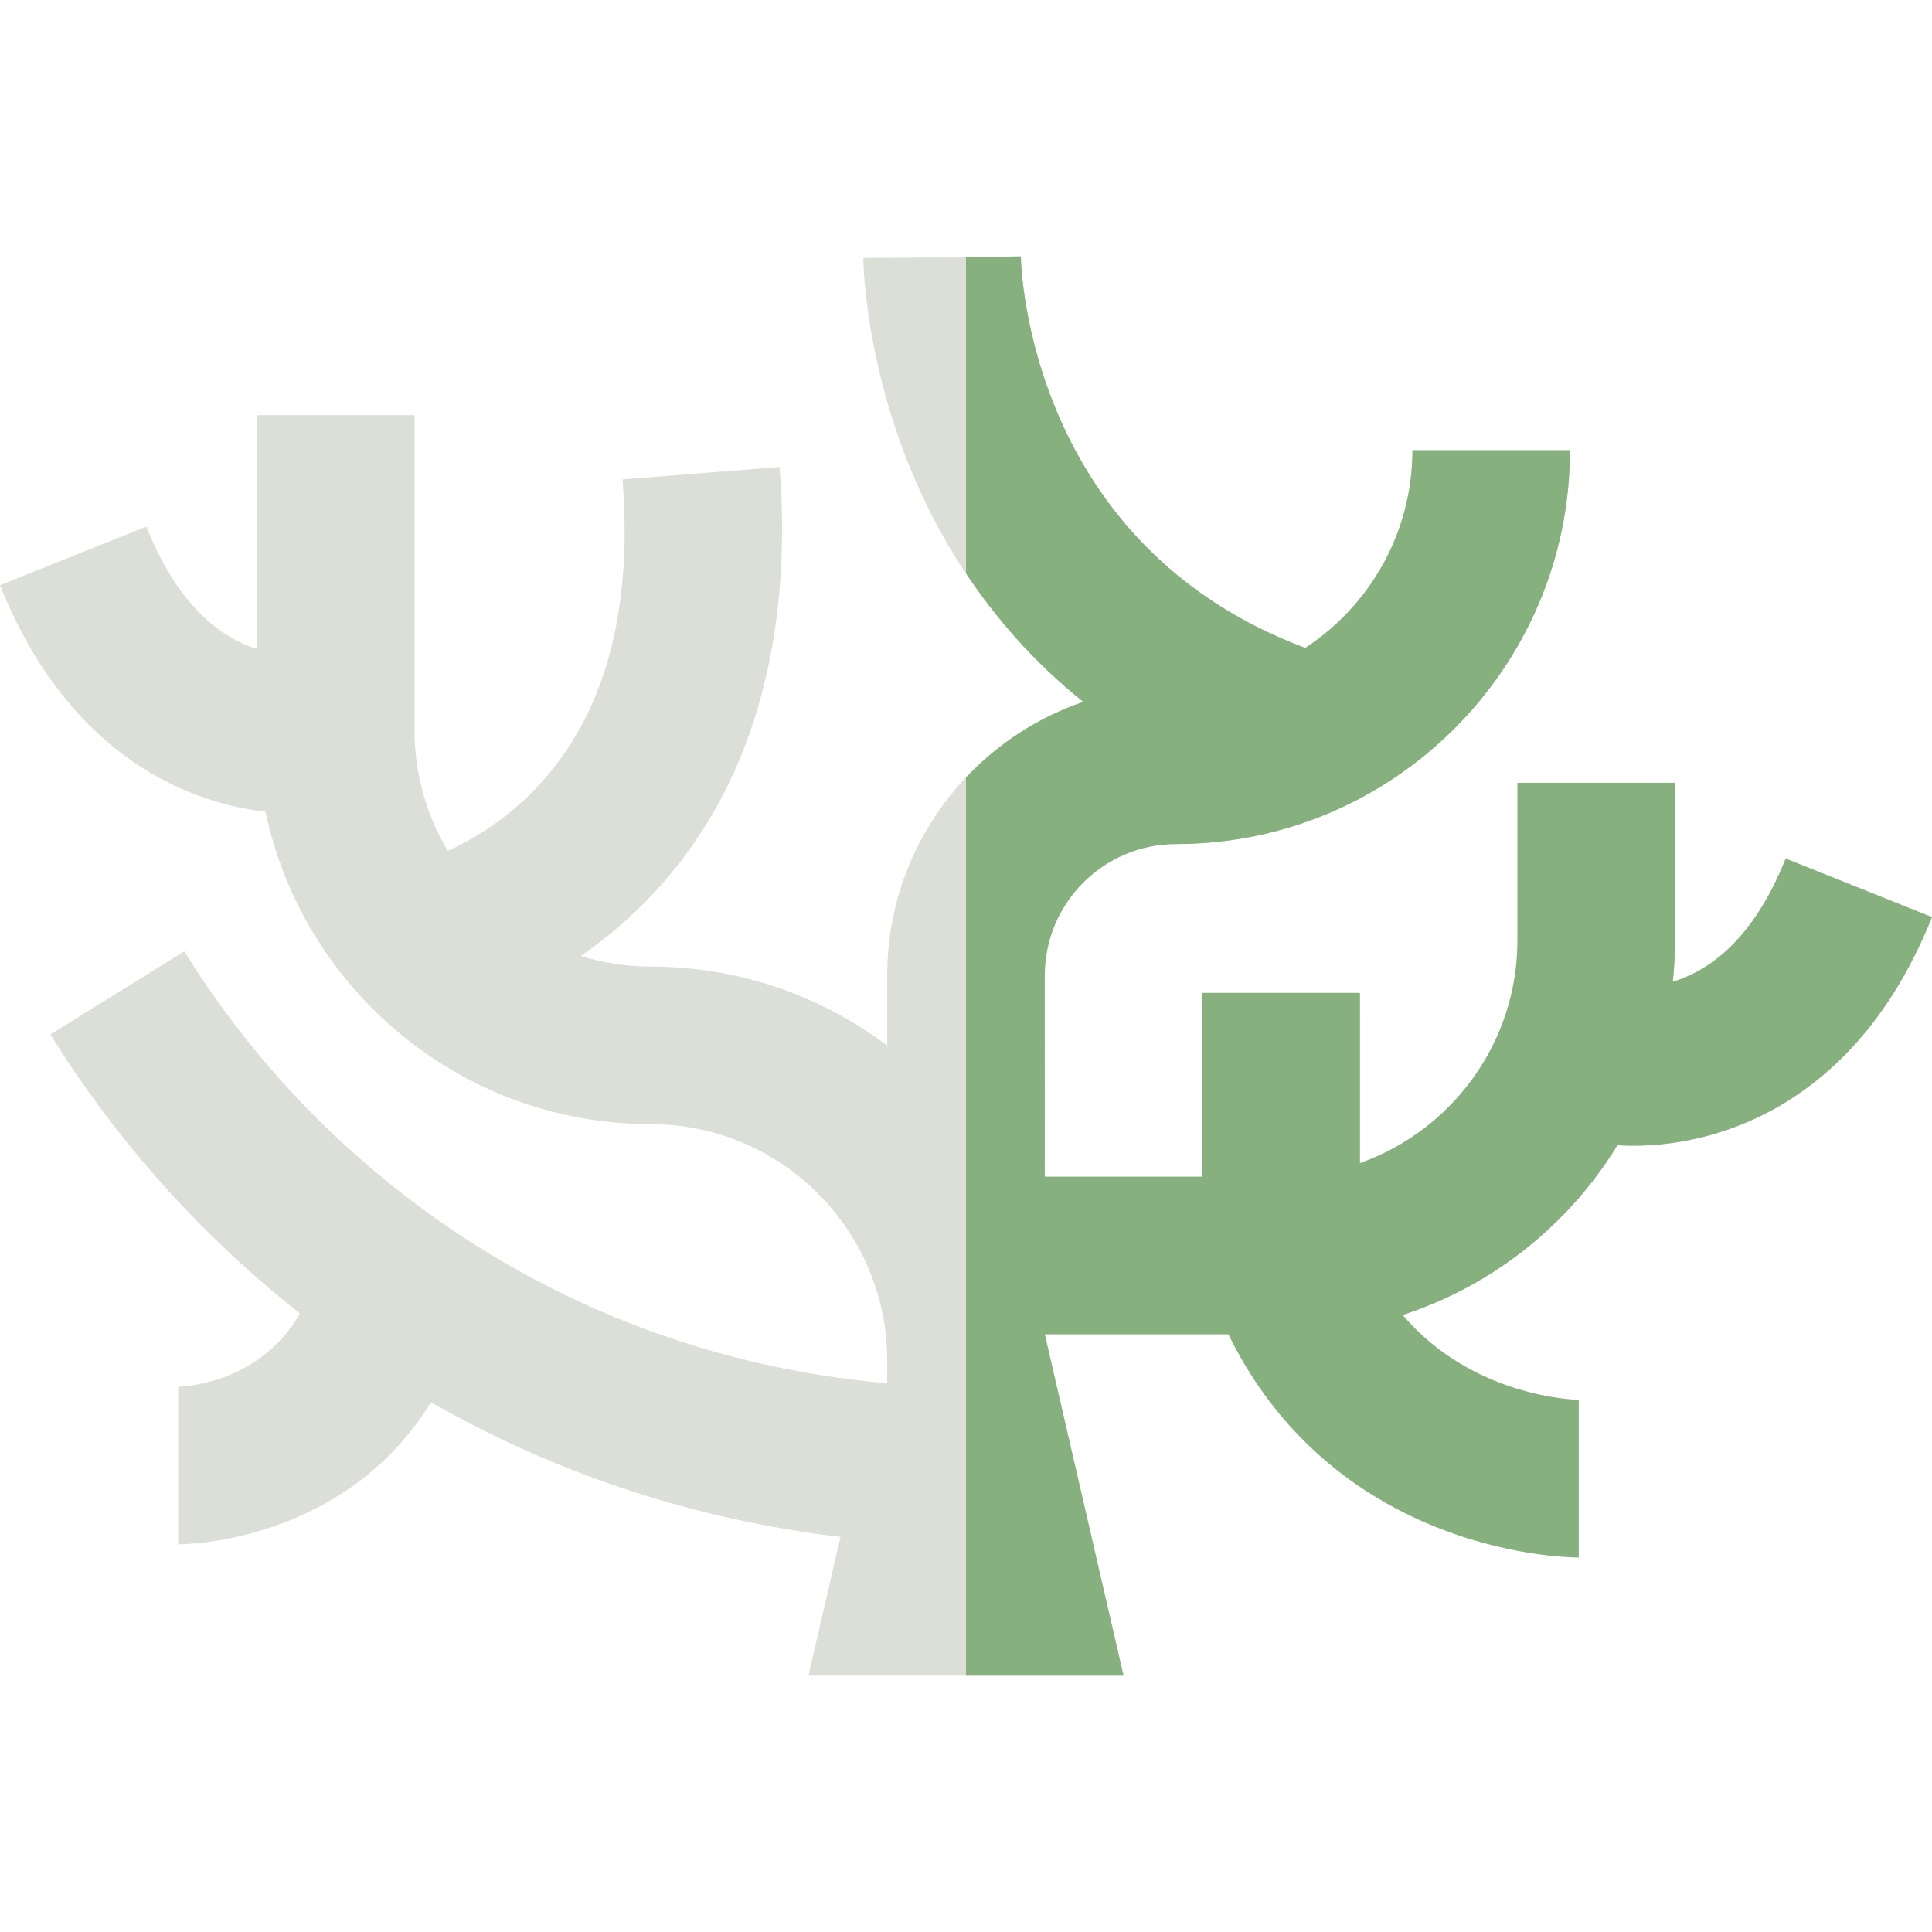
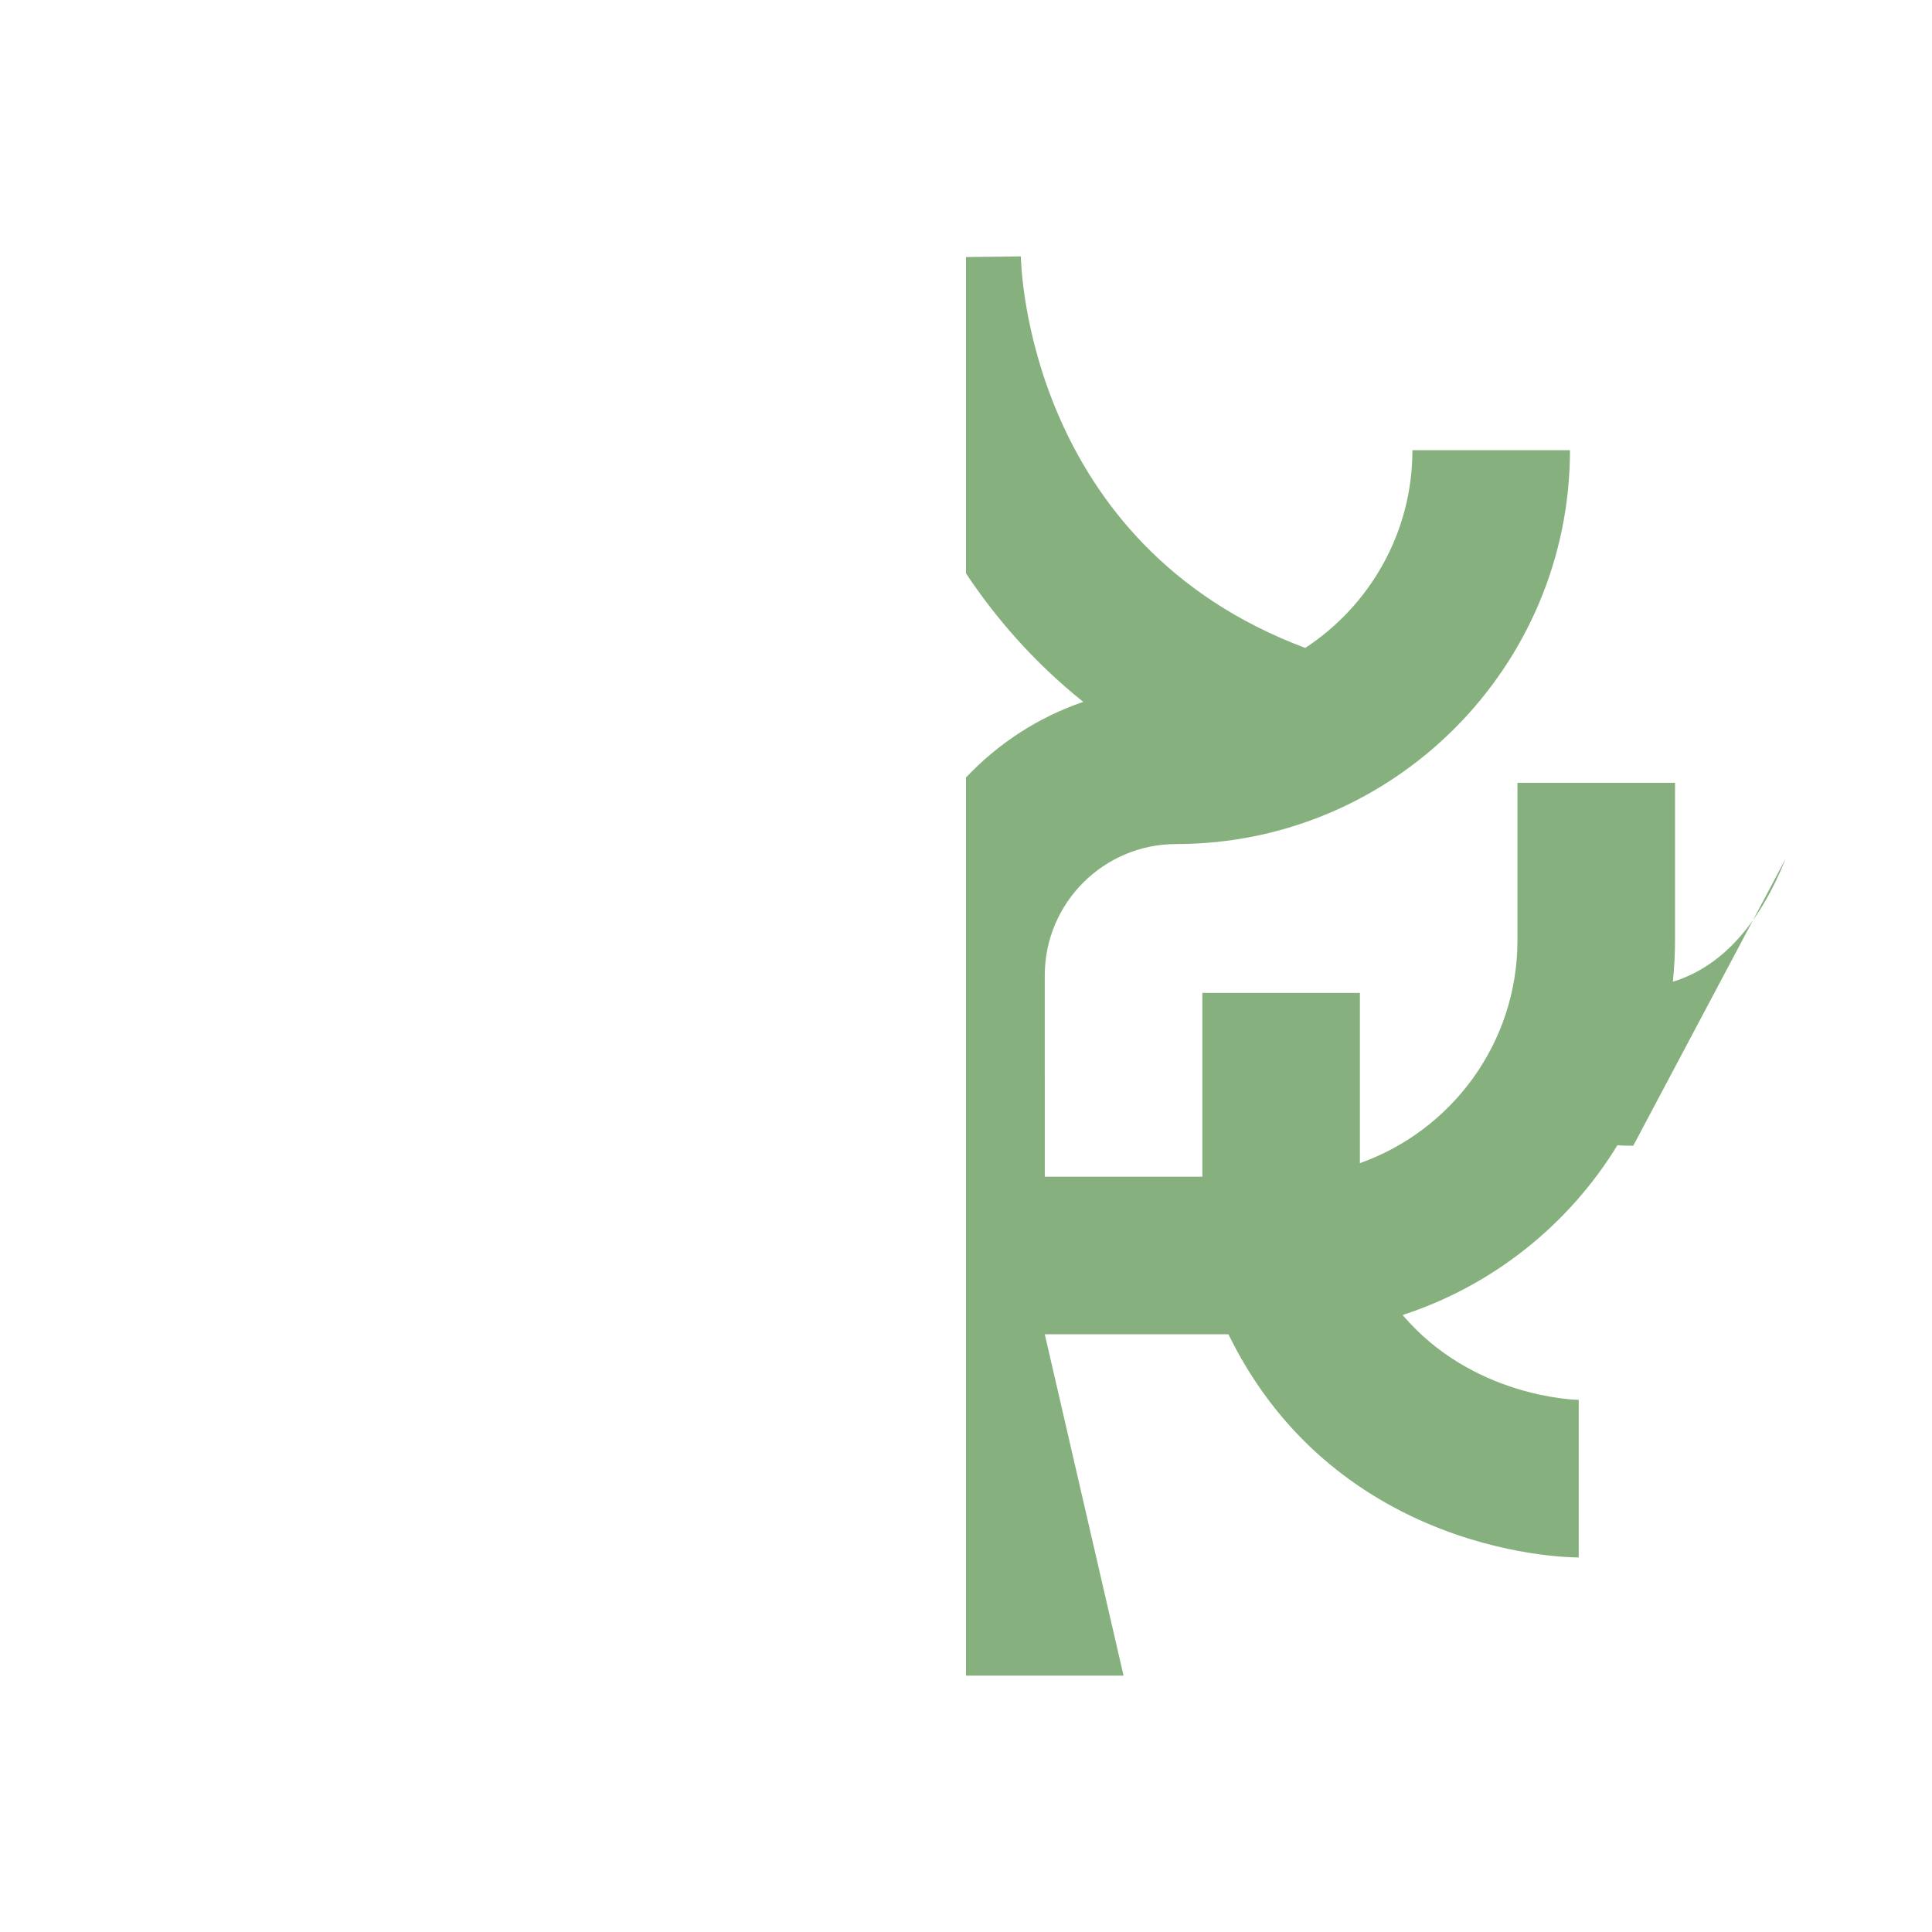
<svg xmlns="http://www.w3.org/2000/svg" version="1.1" width="512" height="512" x="0" y="0" viewBox="0 0 367.855 367.855" style="enable-background:new 0 0 512 512" xml:space="preserve" class="">
  <g>
    <g id="XMLID_3_">
      <g id="XMLID_985_">
-         <path id="XMLID_986_" style="" d="M340,163.472c-4.924,12.309-11.837,20.095-20.547,23.142    c-0.317,0.111-0.63,0.207-0.941,0.303c0.271-2.588,0.415-5.214,0.415-7.873v-30h-30v30c0,19.555-12.541,36.227-30,42.42v-32.42    h-30v35h-30V185.71c0-13.785,11.215-25,25-25c41.356,0,75-33.645,75-75h-30c0,15.741-8.13,29.611-20.404,37.655    c-52.565-19.68-54.112-72.267-54.152-74.552L179.372,49l-15,0.116c0.006,0.819,0.267,20.325,10.038,42.645    c5.711,13.044,15.438,28.737,31.845,41.878c-21.681,7.379-37.328,27.925-37.328,52.07v13.375    c-12.544-9.438-28.129-15.041-45-15.041c-4.646,0-9.129-0.708-13.349-2.021c3.188-2.198,6.472-4.777,9.724-7.812    c26.839-25.037,30.113-60.203,28.134-85.294l-29.907,2.359c2.076,26.308-3.893,46.524-17.738,60.088    c-5.496,5.384-11.279,8.711-15.534,10.658c-4.015-6.73-6.33-14.588-6.33-22.979v-60h-30v44.543    c-0.176-0.058-0.35-0.107-0.527-0.17c-8.709-3.047-15.622-10.833-20.546-23.142L0,111.417    c12.254,30.634,33.605,41.144,50.553,43.15c7.171,33.93,37.341,59.476,73.374,59.476c24.813,0,45,20.186,45,45v4.336    c-25.114-2.155-49.543-9.678-71.401-22.114c-25.42-14.463-47.01-35.254-62.436-60.126L9.595,196.951    c12.621,20.35,28.778,38.355,47.518,53.141c-7.542,13.137-21.592,13.909-23.359,13.952l0.173-0.001v30    c1.458,0,31.704-0.351,48.141-27.07c0.209,0.12,0.413,0.248,0.623,0.367c23.783,13.531,50.149,22.096,77.333,25.281l-6.097,26.422    h60l-15-65h34.968c7.986,16.394,20.866,28.73,37.769,35.975c14.799,6.343,27.527,6.525,28.93,6.525v-30l0.118,0.001    c-1.029-0.017-20.386-0.569-33.655-16.167c17.167-5.58,31.641-17.184,40.897-32.318c0.977,0.059,1.983,0.09,3.018,0.09    c17.596,0,43.044-8.941,56.882-43.534L340,163.472z" fill="#dcdfd7" data-original="#9dd7f5" class="" />
-       </g>
+         </g>
      <g id="XMLID_987_">
-         <path id="XMLID_988_" style="" d="M340,163.472c-4.924,12.309-11.837,20.095-20.547,23.142    c-0.317,0.111-0.63,0.207-0.941,0.303c0.271-2.588,0.415-5.214,0.415-7.873v-30h-30v30c0,19.555-12.541,36.227-30,42.42v-32.42    h-30v35h-30V185.71c0-13.785,11.215-25,25-25c41.356,0,75-33.645,75-75h-30c0,15.741-8.13,29.611-20.404,37.655    c-52.565-19.68-54.112-72.267-54.152-74.552l-10.443,0.131v60.23c5.545,8.338,12.797,16.83,22.328,24.465    c-8.594,2.924-16.229,7.93-22.328,14.396v171.008h30l-15-65h34.968c7.986,16.394,20.866,28.73,37.769,35.975    c14.799,6.343,27.527,6.525,28.93,6.525v-30l0.118,0.001c-1.029-0.017-20.386-0.569-33.655-16.167    c17.167-5.58,31.641-17.184,40.897-32.318c0.977,0.059,1.983,0.09,3.018,0.09c17.596,0,43.044-8.941,56.882-43.534L340,163.472z" fill="#86b17e" data-original="#78b9eb" class="" />
+         <path id="XMLID_988_" style="" d="M340,163.472c-4.924,12.309-11.837,20.095-20.547,23.142    c-0.317,0.111-0.63,0.207-0.941,0.303c0.271-2.588,0.415-5.214,0.415-7.873v-30h-30v30c0,19.555-12.541,36.227-30,42.42v-32.42    h-30v35h-30V185.71c0-13.785,11.215-25,25-25c41.356,0,75-33.645,75-75h-30c0,15.741-8.13,29.611-20.404,37.655    c-52.565-19.68-54.112-72.267-54.152-74.552l-10.443,0.131v60.23c5.545,8.338,12.797,16.83,22.328,24.465    c-8.594,2.924-16.229,7.93-22.328,14.396v171.008h30l-15-65h34.968c7.986,16.394,20.866,28.73,37.769,35.975    c14.799,6.343,27.527,6.525,28.93,6.525v-30l0.118,0.001c-1.029-0.017-20.386-0.569-33.655-16.167    c17.167-5.58,31.641-17.184,40.897-32.318c0.977,0.059,1.983,0.09,3.018,0.09L340,163.472z" fill="#86b17e" data-original="#78b9eb" class="" />
      </g>
    </g>
    <g>
</g>
    <g>
</g>
    <g>
</g>
    <g>
</g>
    <g>
</g>
    <g>
</g>
    <g>
</g>
    <g>
</g>
    <g>
</g>
    <g>
</g>
    <g>
</g>
    <g>
</g>
    <g>
</g>
    <g>
</g>
    <g>
</g>
  </g>
</svg>